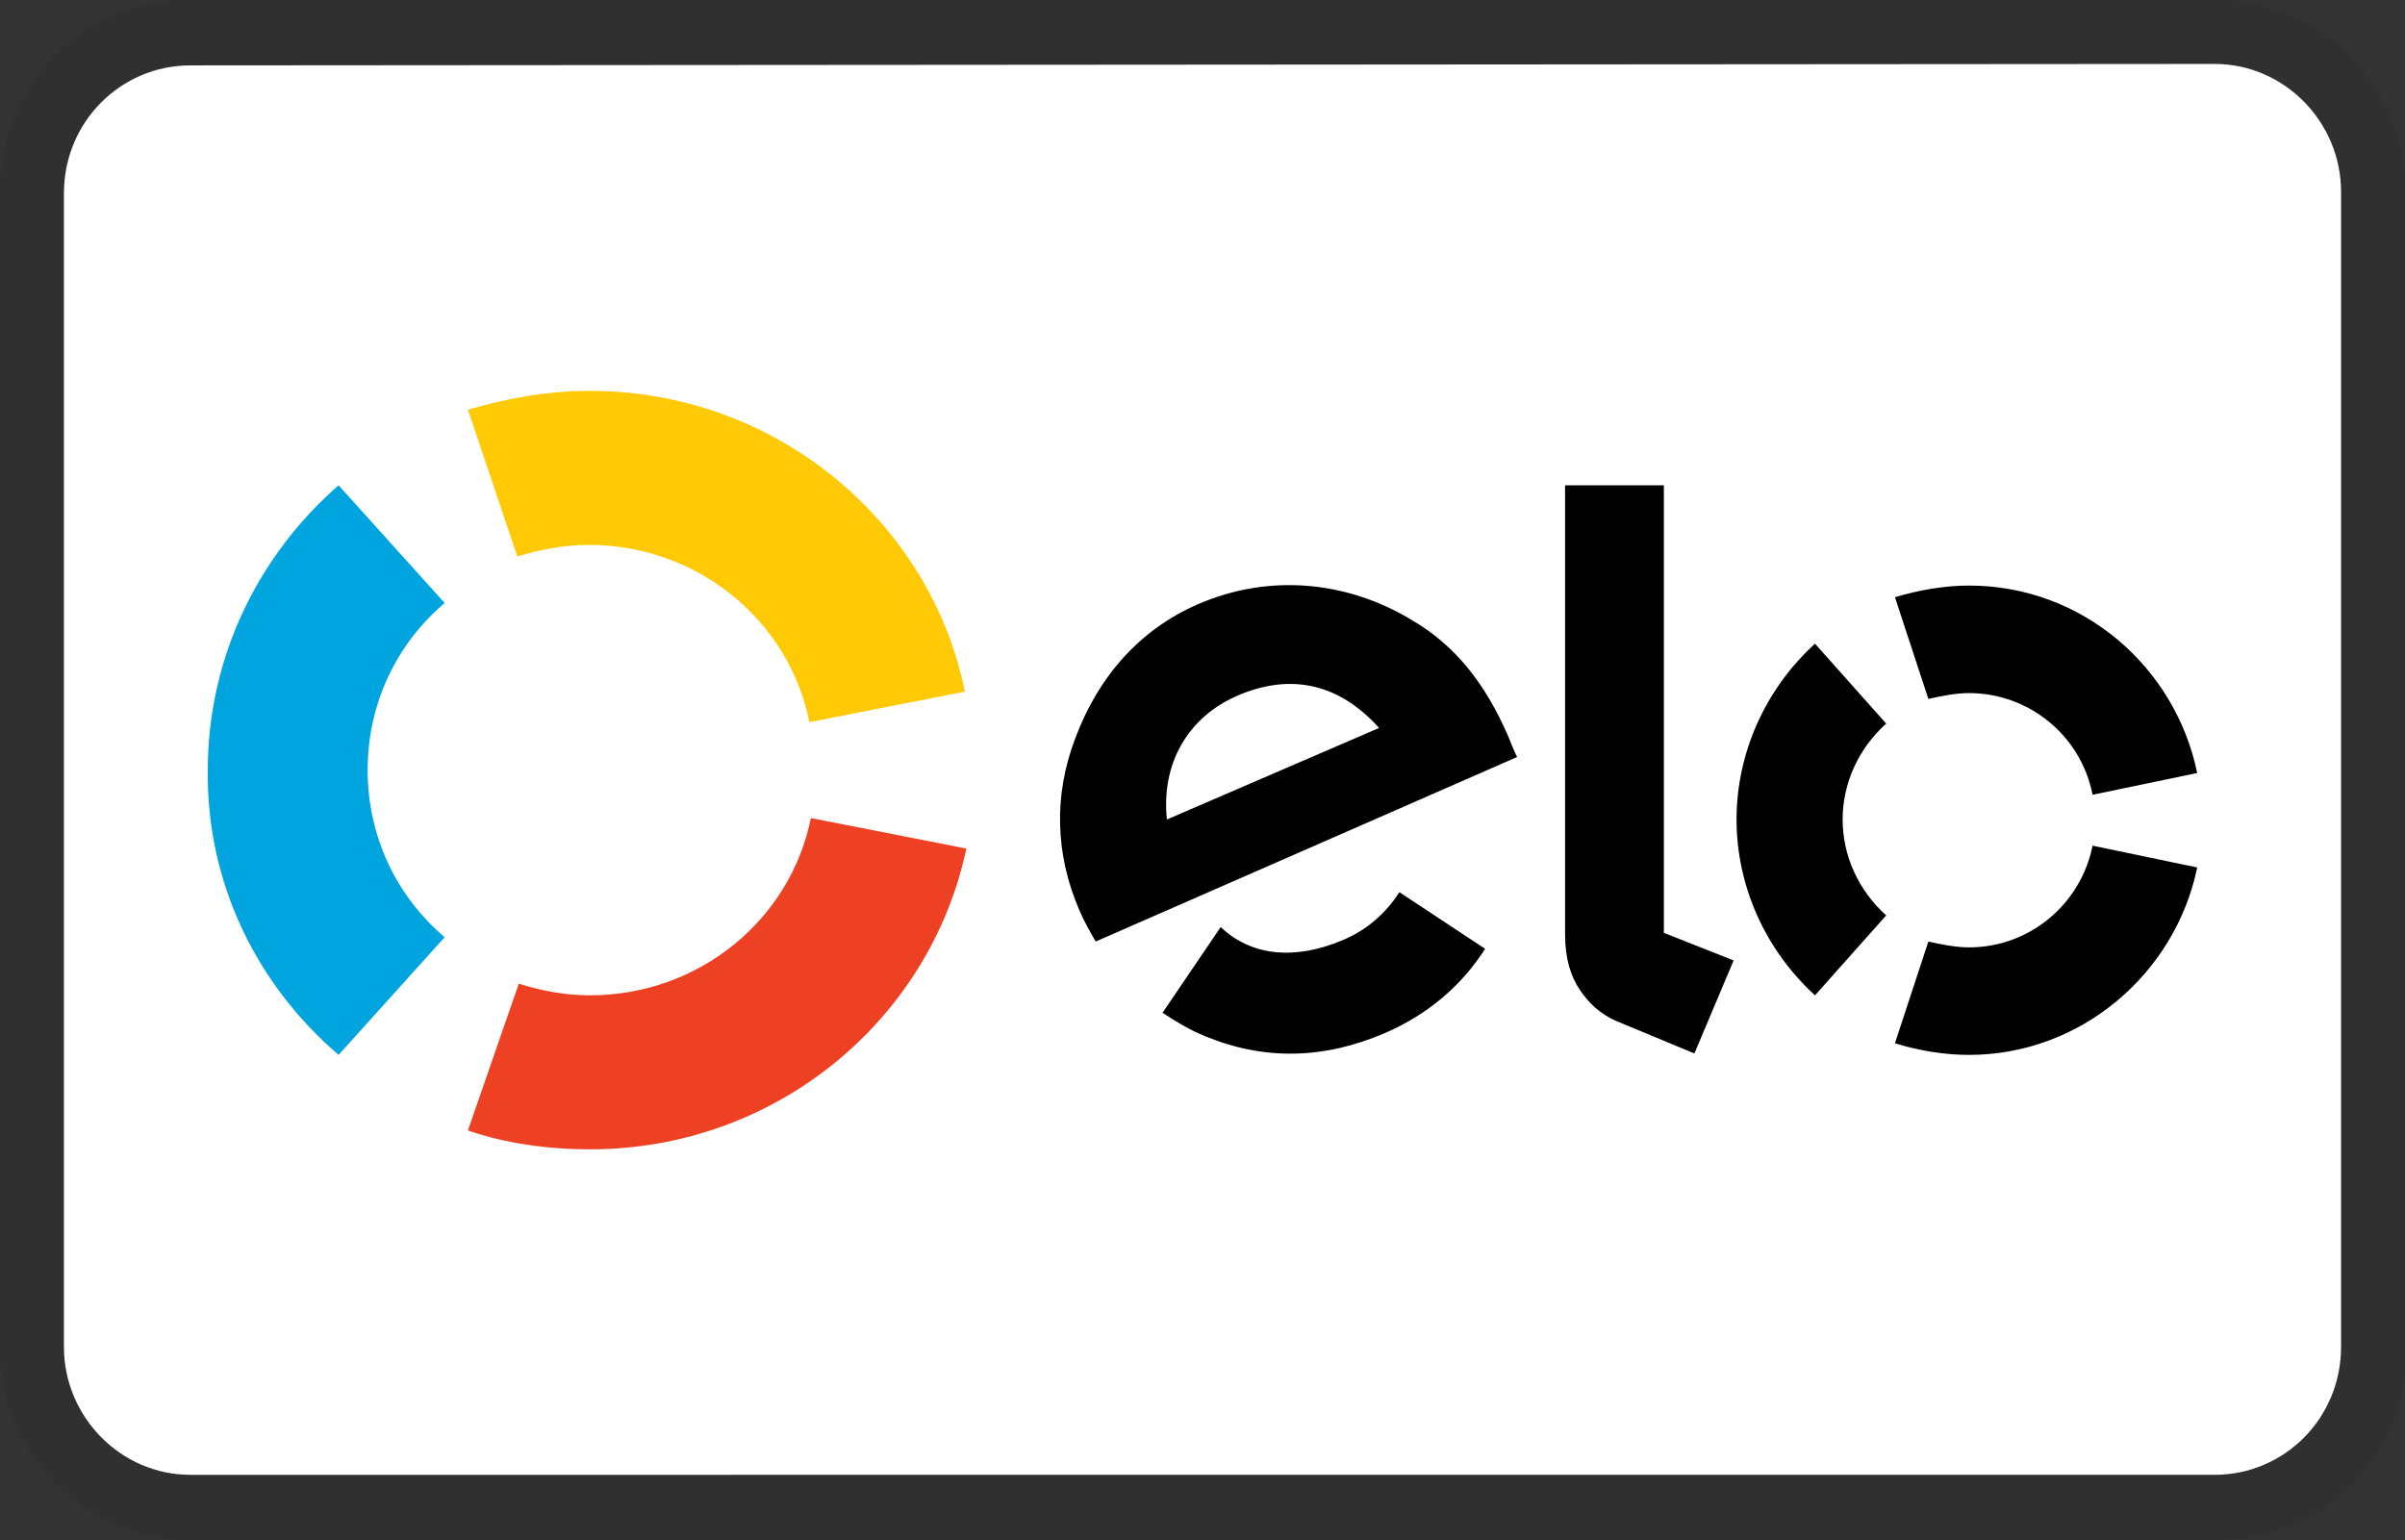
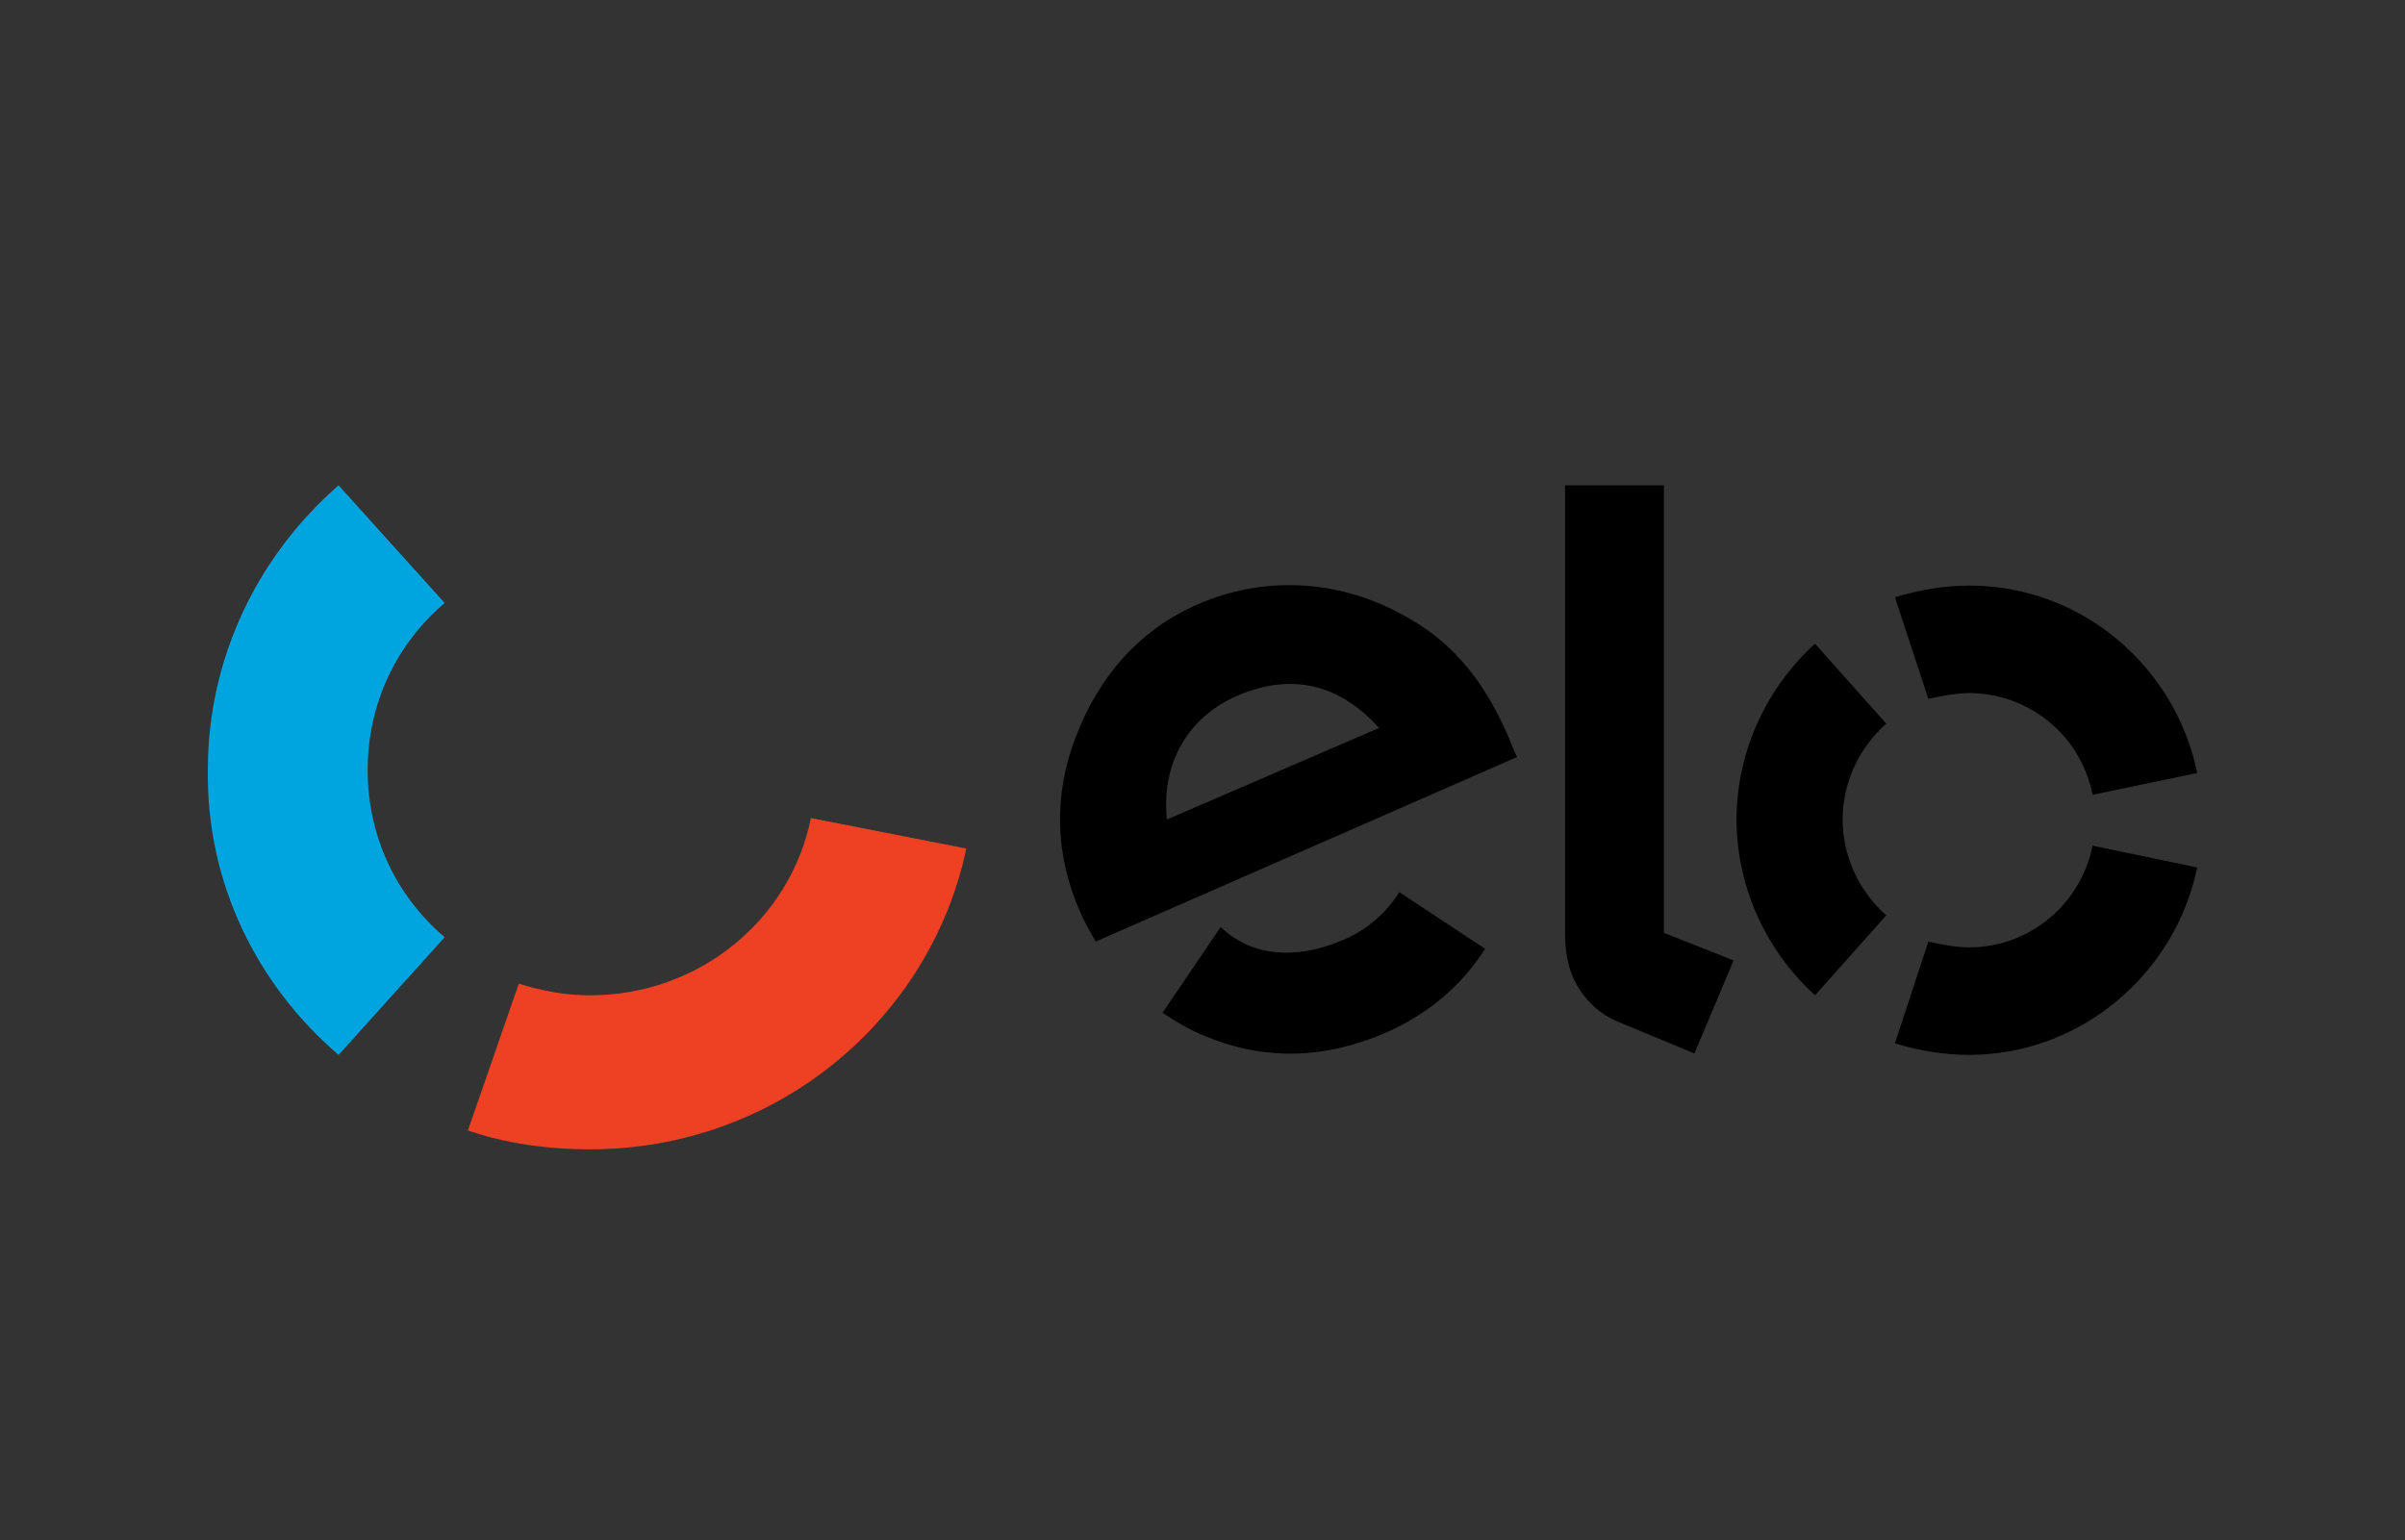
<svg xmlns="http://www.w3.org/2000/svg" version="1.1" id="Artwork" x="0px" y="0px" viewBox="0 0 165.5 106" style="enable-background:new 0 0 165.5 106;" xml:space="preserve">
  <rect x="0" y="0" width="165.5" height="106" fill="#333333" stroke="none" />
  <style type="text/css">
	.st0{opacity:7.000000e-02;enable-background:new    ;}
	.st1{fill:#FFFFFF;}
	.st2{fill-rule:evenodd;clip-rule:evenodd;fill:#FFCA05;}
	.st3{fill-rule:evenodd;clip-rule:evenodd;fill:#00A4DF;}
	.st4{fill-rule:evenodd;clip-rule:evenodd;fill:#EE4123;}
	.st5{fill-rule:evenodd;clip-rule:evenodd;}
</style>
  <g>
-     <path class="st0" d="M152.4,0H13.1C5.7,0,0,5.7,0,13.3v79.5c0,7.5,6.1,13.2,13.1,13.2h139.4c7.4,0,13.1-5.7,13.1-13.2V13.3   C165.5,5.7,159.4,0,152.4,0z" />
-     <path class="st1" d="M152.4,4.4c4.8,0,8.7,4,8.7,8.8v79.5c0,4.9-3.9,8.8-8.7,8.8H13.1c-4.8,0-8.7-4-8.7-8.8V13.3   c0-4.9,3.9-8.8,8.7-8.8L152.4,4.4" />
-   </g>
+     </g>
  <g>
-     <path class="st2" d="M35.6,38.3c1.6-0.5,3.3-0.8,4.9-0.8c7.5,0,13.8,5.2,15.2,12.2l10.7-2.1C64,35.8,53.3,26.9,40.6,26.9   c-2.9,0-5.7,0.5-8.4,1.3L35.6,38.3z" />
    <path class="st3" d="M23.3,72.6l7.3-8.1c-3.3-2.8-5.3-6.9-5.3-11.5s2-8.7,5.3-11.5l-7.3-8.1c-5.5,4.8-9,11.8-9,19.6   C14.2,60.8,17.7,67.8,23.3,72.6" />
    <path class="st4" d="M55.8,56.3c-1.4,7-7.7,12.2-15.2,12.2c-1.7,0-3.3-0.3-4.9-0.8l-3.5,10.1c2.6,0.9,5.5,1.3,8.4,1.3   c12.8,0,23.4-8.9,25.9-20.7L55.8,56.3z" />
-     <path class="st5" d="M96.6,61.6L96.6,61.6l-0.3-0.2c-0.9,1.4-2.2,2.6-3.9,3.3c-3.3,1.4-6.3,1.1-8.4-0.9l-0.2,0.3c0,0,0,0,0,0   L80,69.7c0.9,0.6,1.9,1.2,2.9,1.6c4.1,1.7,8.2,1.6,12.4-0.2c3-1.3,5.3-3.3,6.9-5.8C102.2,65.3,96.6,61.6,96.6,61.6z M85.1,47.9   c-3.4,1.5-5.2,4.7-4.8,8.5l14.6-6.3C92.3,47.2,89,46.2,85.1,47.9z M75.4,64.8c-0.4-0.7-0.8-1.4-1.1-2.1c-1.7-3.9-1.8-8-0.3-11.9   c1.6-4.3,4.5-7.5,8.4-9.2c4.8-2.1,10.2-1.7,14.8,1.1c2.9,1.7,5,4.3,6.6,8c0.2,0.5,0.4,1,0.6,1.4L75.4,64.8L75.4,64.8z M114.5,33.4   v30.8l4.8,1.9l-2.7,6.4l-5.3-2.2c-1.2-0.5-2-1.3-2.6-2.2c-0.6-0.9-1-2.1-1-3.8V33.4C107.6,33.4,114.5,33.4,114.5,33.4z M126.8,56.4   c0,2.5,1.1,4.9,3,6.6l-4.9,5.5c-3.4-3.1-5.4-7.5-5.4-12.1c0-4.6,2-9,5.4-12.1l4.9,5.5C127.9,51.5,126.8,53.9,126.8,56.4z    M135.5,65.2c4.2,0,7.7-3,8.5-7l7.2,1.5c-1.5,7.3-8,12.9-15.7,12.9c-1.7,0-3.5-0.3-5.1-0.8l2.3-7C133.6,65,134.6,65.2,135.5,65.2z    M135.5,40.3c7.8,0,14.2,5.6,15.7,12.9l-7.2,1.5c-0.8-4.1-4.4-7-8.5-7c-0.9,0-1.9,0.2-2.8,0.4l-2.3-7   C132.1,40.6,133.8,40.3,135.5,40.3z" />
+     <path class="st5" d="M96.6,61.6L96.6,61.6l-0.3-0.2c-0.9,1.4-2.2,2.6-3.9,3.3c-3.3,1.4-6.3,1.1-8.4-0.9c0,0,0,0,0,0   L80,69.7c0.9,0.6,1.9,1.2,2.9,1.6c4.1,1.7,8.2,1.6,12.4-0.2c3-1.3,5.3-3.3,6.9-5.8C102.2,65.3,96.6,61.6,96.6,61.6z M85.1,47.9   c-3.4,1.5-5.2,4.7-4.8,8.5l14.6-6.3C92.3,47.2,89,46.2,85.1,47.9z M75.4,64.8c-0.4-0.7-0.8-1.4-1.1-2.1c-1.7-3.9-1.8-8-0.3-11.9   c1.6-4.3,4.5-7.5,8.4-9.2c4.8-2.1,10.2-1.7,14.8,1.1c2.9,1.7,5,4.3,6.6,8c0.2,0.5,0.4,1,0.6,1.4L75.4,64.8L75.4,64.8z M114.5,33.4   v30.8l4.8,1.9l-2.7,6.4l-5.3-2.2c-1.2-0.5-2-1.3-2.6-2.2c-0.6-0.9-1-2.1-1-3.8V33.4C107.6,33.4,114.5,33.4,114.5,33.4z M126.8,56.4   c0,2.5,1.1,4.9,3,6.6l-4.9,5.5c-3.4-3.1-5.4-7.5-5.4-12.1c0-4.6,2-9,5.4-12.1l4.9,5.5C127.9,51.5,126.8,53.9,126.8,56.4z    M135.5,65.2c4.2,0,7.7-3,8.5-7l7.2,1.5c-1.5,7.3-8,12.9-15.7,12.9c-1.7,0-3.5-0.3-5.1-0.8l2.3-7C133.6,65,134.6,65.2,135.5,65.2z    M135.5,40.3c7.8,0,14.2,5.6,15.7,12.9l-7.2,1.5c-0.8-4.1-4.4-7-8.5-7c-0.9,0-1.9,0.2-2.8,0.4l-2.3-7   C132.1,40.6,133.8,40.3,135.5,40.3z" />
  </g>
</svg>